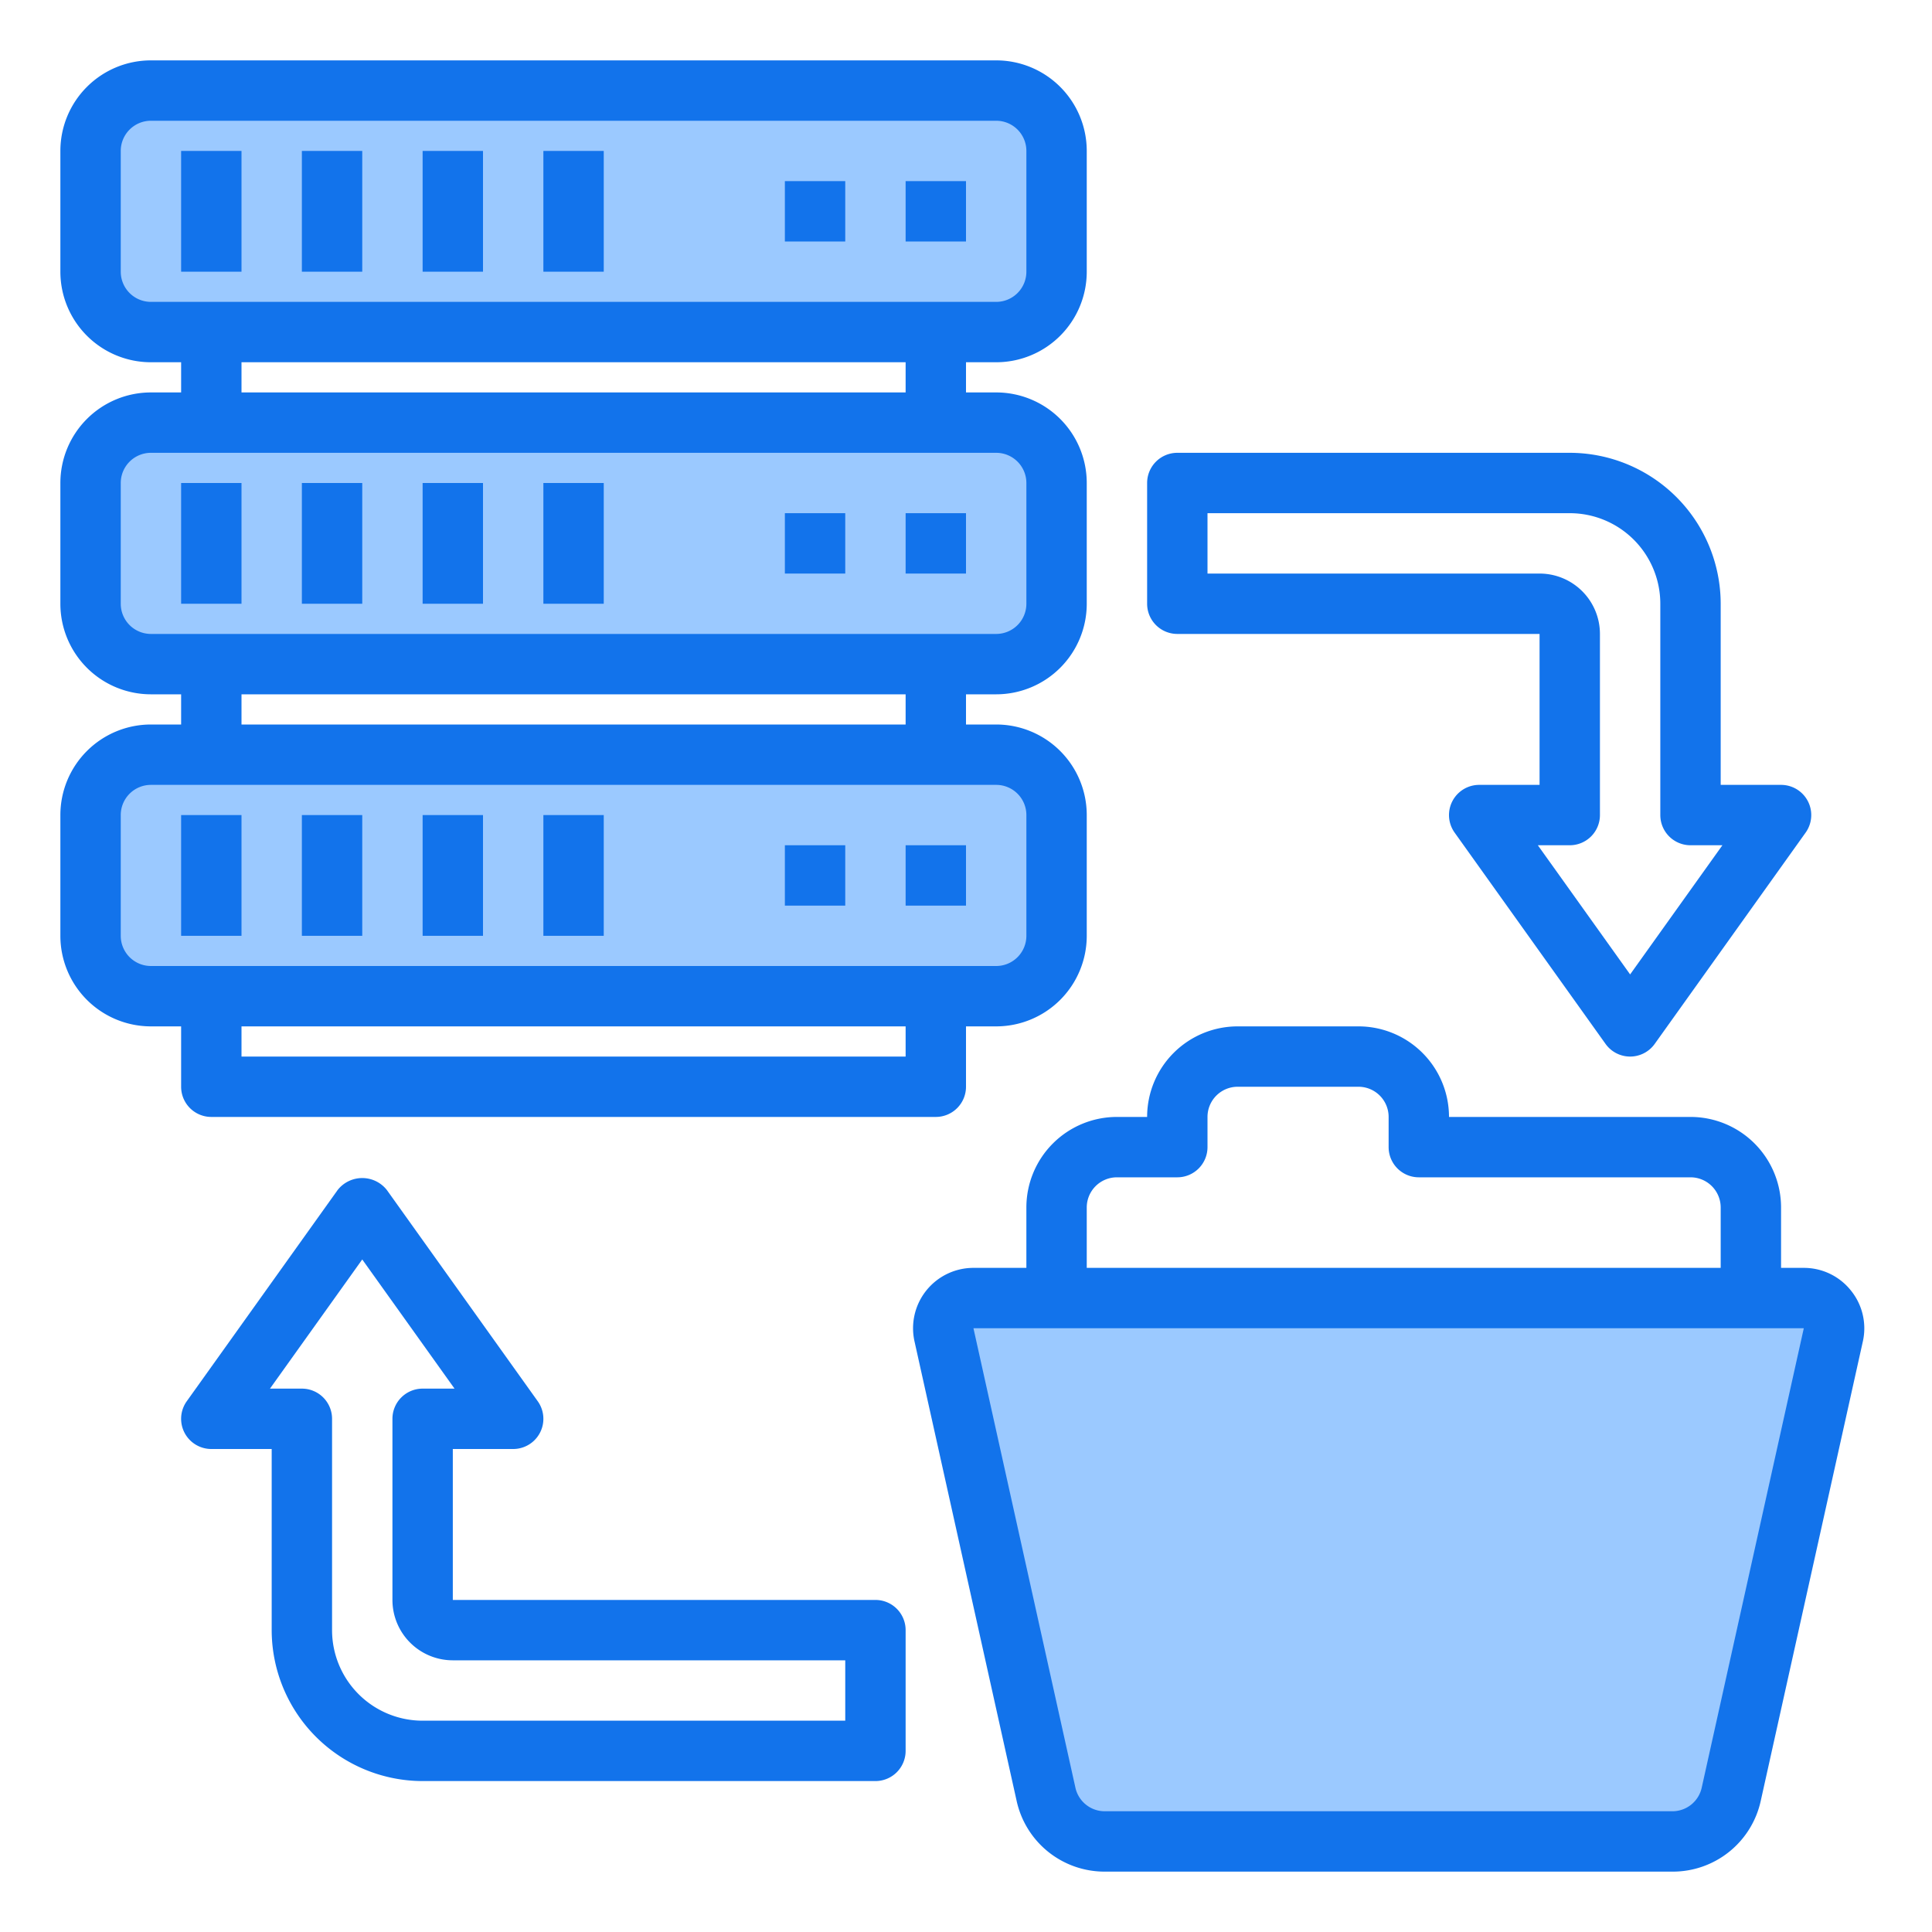
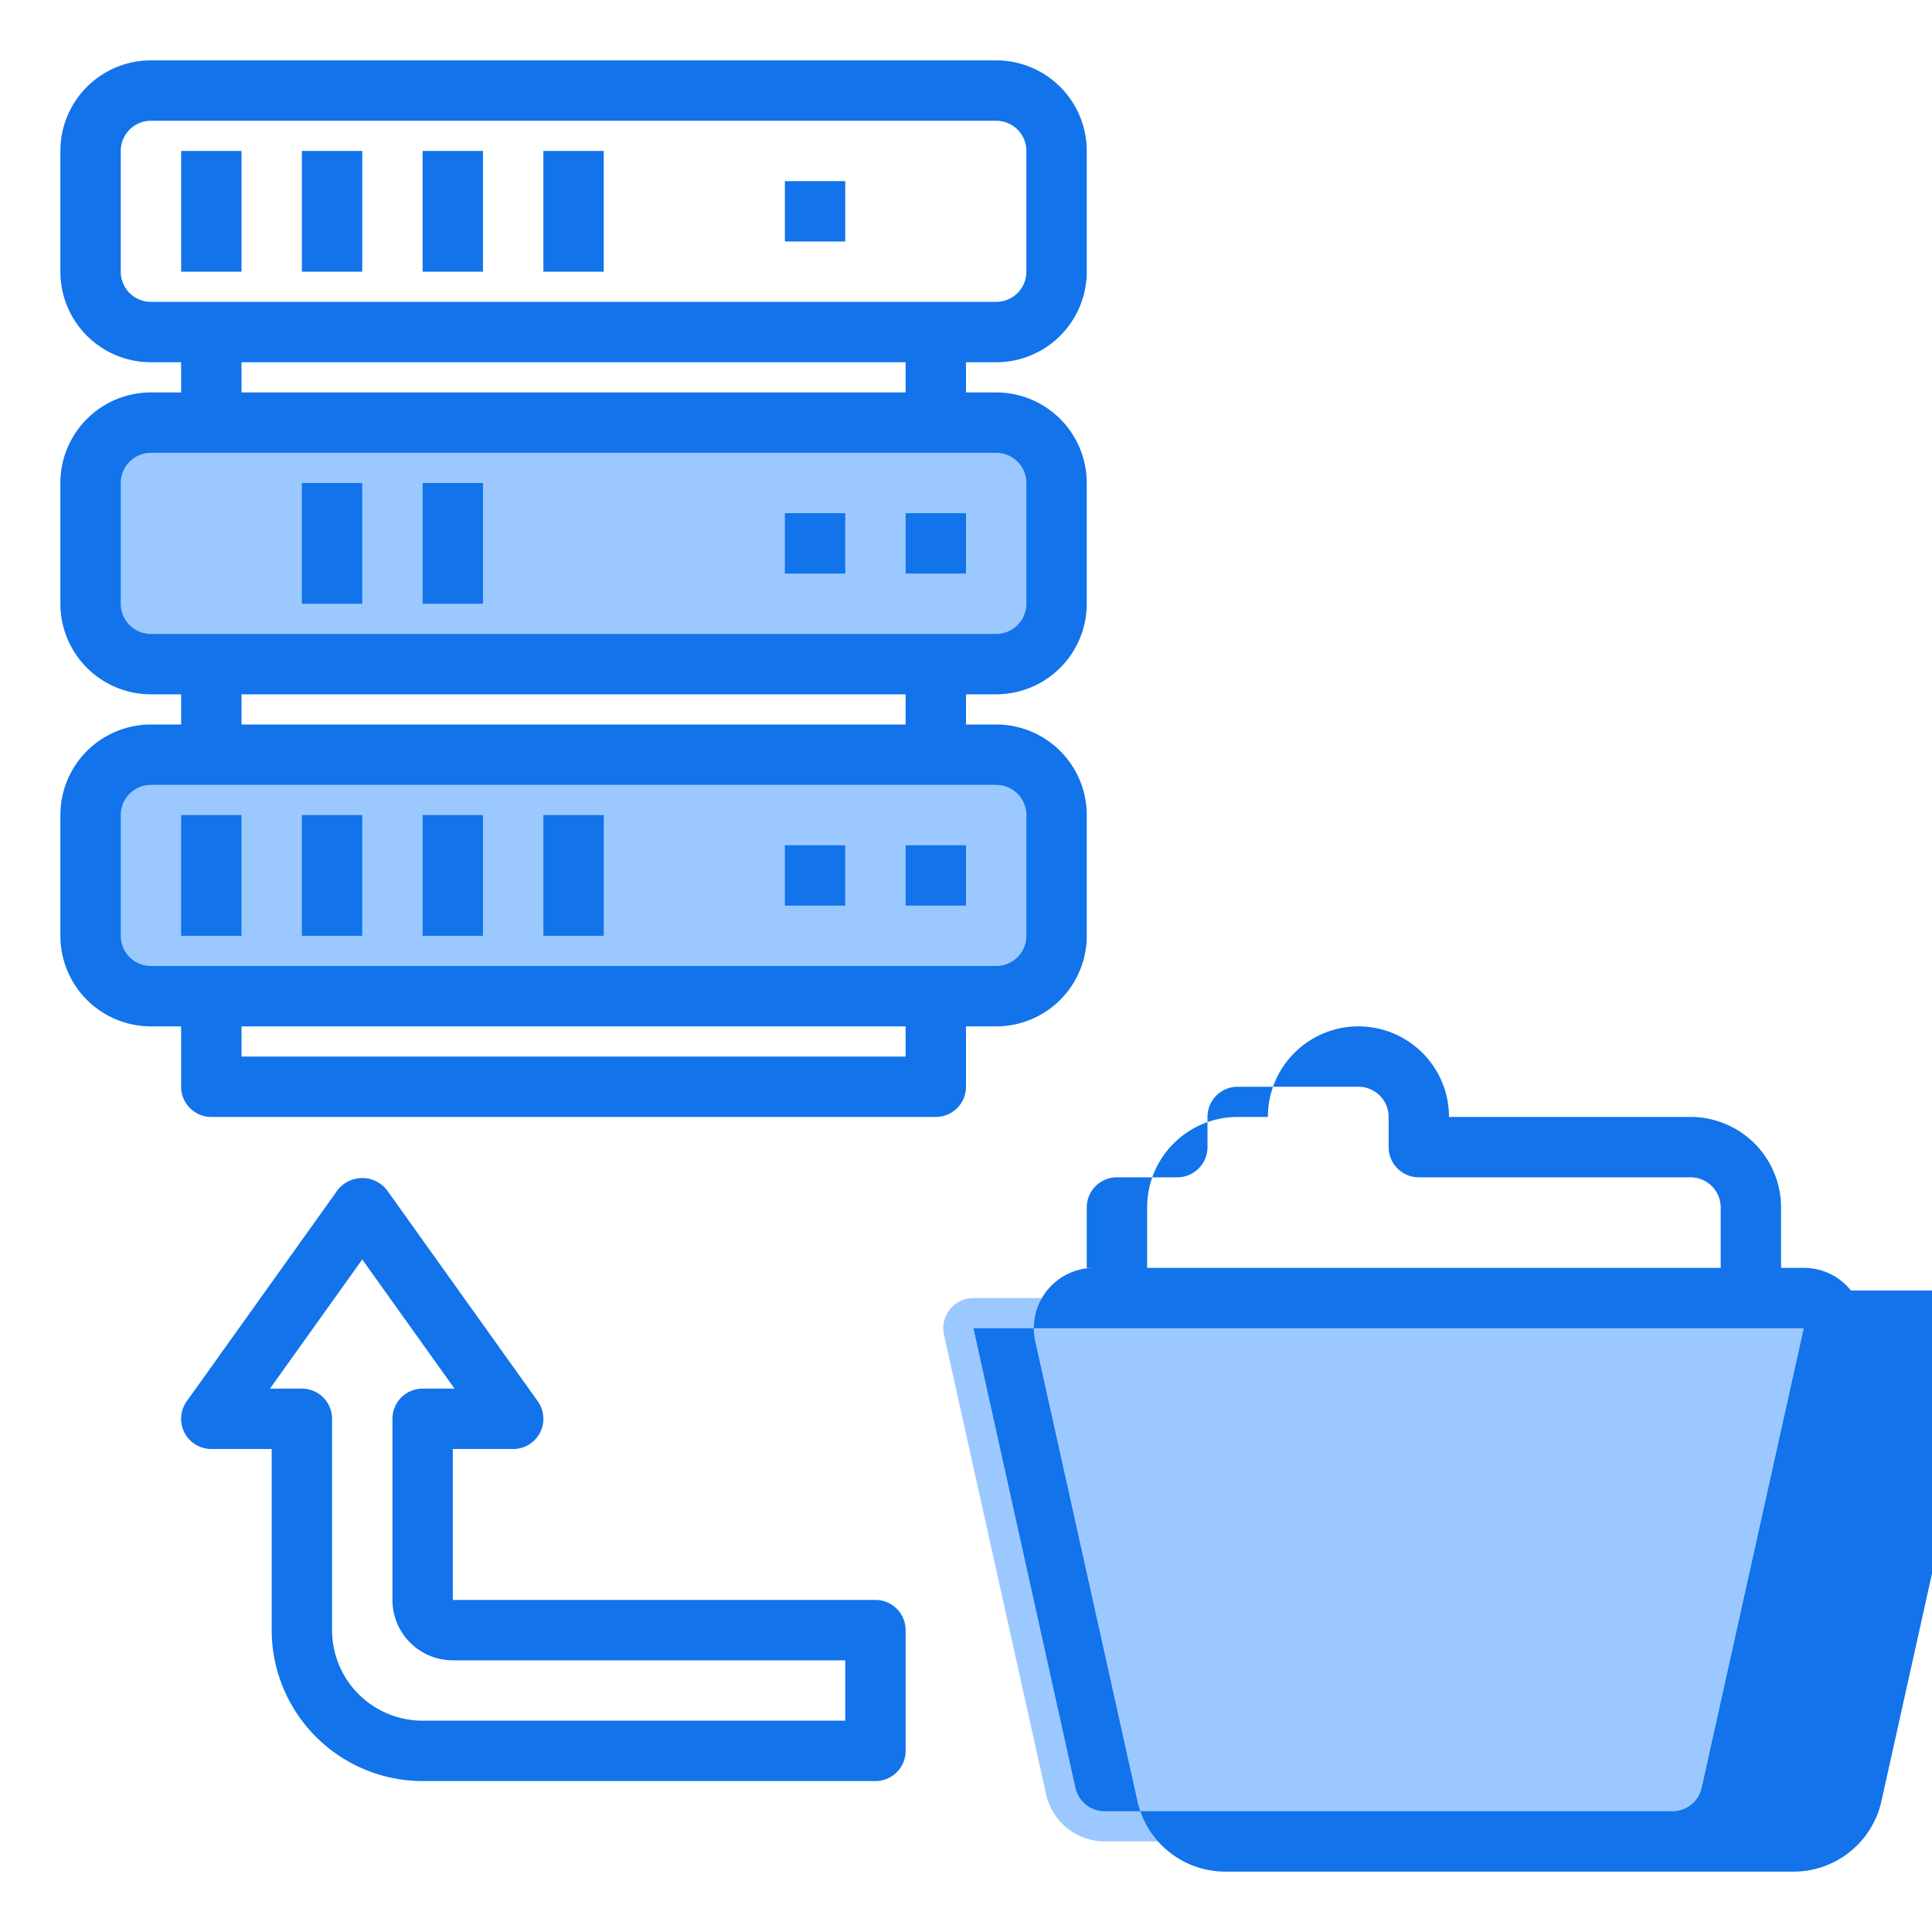
<svg xmlns="http://www.w3.org/2000/svg" height="512px" viewBox="0 0 64 64" width="512px">
  <g>
    <g id="Data_backup" data-name="Data backup">
-       <path d="m33 3h-28a2 2 0 0 0 -2 2v4a2 2 0 0 0 2 2h28a2 2 0 0 0 2-2v-4a2 2 0 0 0 -2-2z" fill="#9bc9ff" data-original="#9BC9FF" />
      <path d="m33 14h-28a2 2 0 0 0 -2 2v4a2 2 0 0 0 2 2h28a2 2 0 0 0 2-2v-4a2 2 0 0 0 -2-2z" fill="#9bc9ff" data-original="#9BC9FF" />
      <path d="m33 25h-28a2 2 0 0 0 -2 2v4a2 2 0 0 0 2 2h28a2 2 0 0 0 2-2v-4a2 2 0 0 0 -2-2z" fill="#9bc9ff" data-original="#9BC9FF" />
      <path d="m32.247 43a1 1 0 0 0 -.977 1.217l3.382 15.217a2 2 0 0 0 1.948 1.566h18.8a2 2 0 0 0 1.952-1.566l3.378-15.217a1 1 0 0 0 -.977-1.217z" fill="#9bc9ff" data-original="#9BC9FF" />
      <g fill="#1e81ce">
-         <path d="m61.313 42.749a1.989 1.989 0 0 0 -1.56-.749h-.753v-2a3 3 0 0 0 -3-3h-8a3 3 0 0 0 -3-3h-4a3 3 0 0 0 -3 3h-1a3 3 0 0 0 -3 3v2h-1.753a2 2 0 0 0 -1.953 2.434l3.382 15.217a2.982 2.982 0 0 0 2.924 2.349h18.8a2.982 2.982 0 0 0 2.928-2.349l3.382-15.217a1.989 1.989 0 0 0 -.397-1.685zm-25.313-2.749a1 1 0 0 1 1-1h2a1 1 0 0 0 1-1v-1a1 1 0 0 1 1-1h4a1 1 0 0 1 1 1v1a1 1 0 0 0 1 1h9a1 1 0 0 1 1 1v2h-21zm20.372 19.217a.994.994 0 0 1 -.972.783h-18.8a.994.994 0 0 1 -.976-.783l-3.377-15.217h27.506z" data-original="#1E81CE" class="active-path" style="fill:#1273EB" data-old_color="#1E81CE" />
-         <path d="m54 35a1 1 0 0 1 -.814-.419l-5-7a1 1 0 0 1 .814-1.581h2v-5h-12a1 1 0 0 1 -1-1v-4a1 1 0 0 1 1-1h13a5.006 5.006 0 0 1 5 5v6h2a1 1 0 0 1 .814 1.581l-5 7a1 1 0 0 1 -.814.419zm-3.057-7 3.057 4.279 3.057-4.279h-1.057a1 1 0 0 1 -1-1v-7a3 3 0 0 0 -3-3h-12v2h11a2 2 0 0 1 2 2v6a1 1 0 0 1 -1 1z" data-original="#1E81CE" class="active-path" style="fill:#1273EB" data-old_color="#1E81CE" />
+         <path d="m61.313 42.749a1.989 1.989 0 0 0 -1.56-.749h-.753v-2a3 3 0 0 0 -3-3h-8a3 3 0 0 0 -3-3a3 3 0 0 0 -3 3h-1a3 3 0 0 0 -3 3v2h-1.753a2 2 0 0 0 -1.953 2.434l3.382 15.217a2.982 2.982 0 0 0 2.924 2.349h18.8a2.982 2.982 0 0 0 2.928-2.349l3.382-15.217a1.989 1.989 0 0 0 -.397-1.685zm-25.313-2.749a1 1 0 0 1 1-1h2a1 1 0 0 0 1-1v-1a1 1 0 0 1 1-1h4a1 1 0 0 1 1 1v1a1 1 0 0 0 1 1h9a1 1 0 0 1 1 1v2h-21zm20.372 19.217a.994.994 0 0 1 -.972.783h-18.8a.994.994 0 0 1 -.976-.783l-3.377-15.217h27.506z" data-original="#1E81CE" class="active-path" style="fill:#1273EB" data-old_color="#1E81CE" />
        <path d="m29 59h-15a5.006 5.006 0 0 1 -5-5v-6h-2a1 1 0 0 1 -.814-1.581l5-7a1.037 1.037 0 0 1 1.628 0l5 7a1 1 0 0 1 -.814 1.581h-2v5h14a1 1 0 0 1 1 1v4a1 1 0 0 1 -1 1zm-20.057-13h1.057a1 1 0 0 1 1 1v7a3 3 0 0 0 3 3h14v-2h-13a2 2 0 0 1 -2-2v-6a1 1 0 0 1 1-1h1.057l-3.057-4.279z" data-original="#1E81CE" class="active-path" style="fill:#1273EB" data-old_color="#1E81CE" />
        <path d="m33 12a3 3 0 0 0 3-3v-4a3 3 0 0 0 -3-3h-28a3 3 0 0 0 -3 3v4a3 3 0 0 0 3 3h1v1h-1a3 3 0 0 0 -3 3v4a3 3 0 0 0 3 3h1v1h-1a3 3 0 0 0 -3 3v4a3 3 0 0 0 3 3h1v2a1 1 0 0 0 1 1h24a1 1 0 0 0 1-1v-2h1a3 3 0 0 0 3-3v-4a3 3 0 0 0 -3-3h-1v-1h1a3 3 0 0 0 3-3v-4a3 3 0 0 0 -3-3h-1v-1zm-29-3v-4a1 1 0 0 1 1-1h28a1 1 0 0 1 1 1v4a1 1 0 0 1 -1 1h-28a1 1 0 0 1 -1-1zm26 26h-22v-1h22zm4-8v4a1 1 0 0 1 -1 1h-28a1 1 0 0 1 -1-1v-4a1 1 0 0 1 1-1h28a1 1 0 0 1 1 1zm-4-3h-22v-1h22zm4-8v4a1 1 0 0 1 -1 1h-28a1 1 0 0 1 -1-1v-4a1 1 0 0 1 1-1h28a1 1 0 0 1 1 1zm-4-3h-22v-1h22z" data-original="#1E81CE" class="active-path" style="fill:#1273EB" data-old_color="#1E81CE" />
        <path d="m6 5h2v4h-2z" data-original="#1E81CE" class="active-path" style="fill:#1273EB" data-old_color="#1E81CE" />
        <path d="m10 5h2v4h-2z" data-original="#1E81CE" class="active-path" style="fill:#1273EB" data-old_color="#1E81CE" />
        <path d="m14 5h2v4h-2z" data-original="#1E81CE" class="active-path" style="fill:#1273EB" data-old_color="#1E81CE" />
        <path d="m18 5h2v4h-2z" data-original="#1E81CE" class="active-path" style="fill:#1273EB" data-old_color="#1E81CE" />
-         <path d="m6 16h2v4h-2z" data-original="#1E81CE" class="active-path" style="fill:#1273EB" data-old_color="#1E81CE" />
        <path d="m10 16h2v4h-2z" data-original="#1E81CE" class="active-path" style="fill:#1273EB" data-old_color="#1E81CE" />
        <path d="m14 16h2v4h-2z" data-original="#1E81CE" class="active-path" style="fill:#1273EB" data-old_color="#1E81CE" />
-         <path d="m18 16h2v4h-2z" data-original="#1E81CE" class="active-path" style="fill:#1273EB" data-old_color="#1E81CE" />
        <path d="m6 27h2v4h-2z" data-original="#1E81CE" class="active-path" style="fill:#1273EB" data-old_color="#1E81CE" />
        <path d="m10 27h2v4h-2z" data-original="#1E81CE" class="active-path" style="fill:#1273EB" data-old_color="#1E81CE" />
        <path d="m14 27h2v4h-2z" data-original="#1E81CE" class="active-path" style="fill:#1273EB" data-old_color="#1E81CE" />
        <path d="m18 27h2v4h-2z" data-original="#1E81CE" class="active-path" style="fill:#1273EB" data-old_color="#1E81CE" />
        <path d="m26 6h2v2h-2z" data-original="#1E81CE" class="active-path" style="fill:#1273EB" data-old_color="#1E81CE" />
-         <path d="m30 6h2v2h-2z" data-original="#1E81CE" class="active-path" style="fill:#1273EB" data-old_color="#1E81CE" />
        <path d="m26 17h2v2h-2z" data-original="#1E81CE" class="active-path" style="fill:#1273EB" data-old_color="#1E81CE" />
        <path d="m30 17h2v2h-2z" data-original="#1E81CE" class="active-path" style="fill:#1273EB" data-old_color="#1E81CE" />
        <path d="m26 28h2v2h-2z" data-original="#1E81CE" class="active-path" style="fill:#1273EB" data-old_color="#1E81CE" />
        <path d="m30 28h2v2h-2z" data-original="#1E81CE" class="active-path" style="fill:#1273EB" data-old_color="#1E81CE" />
      </g>
    </g>
  </g>
</svg>